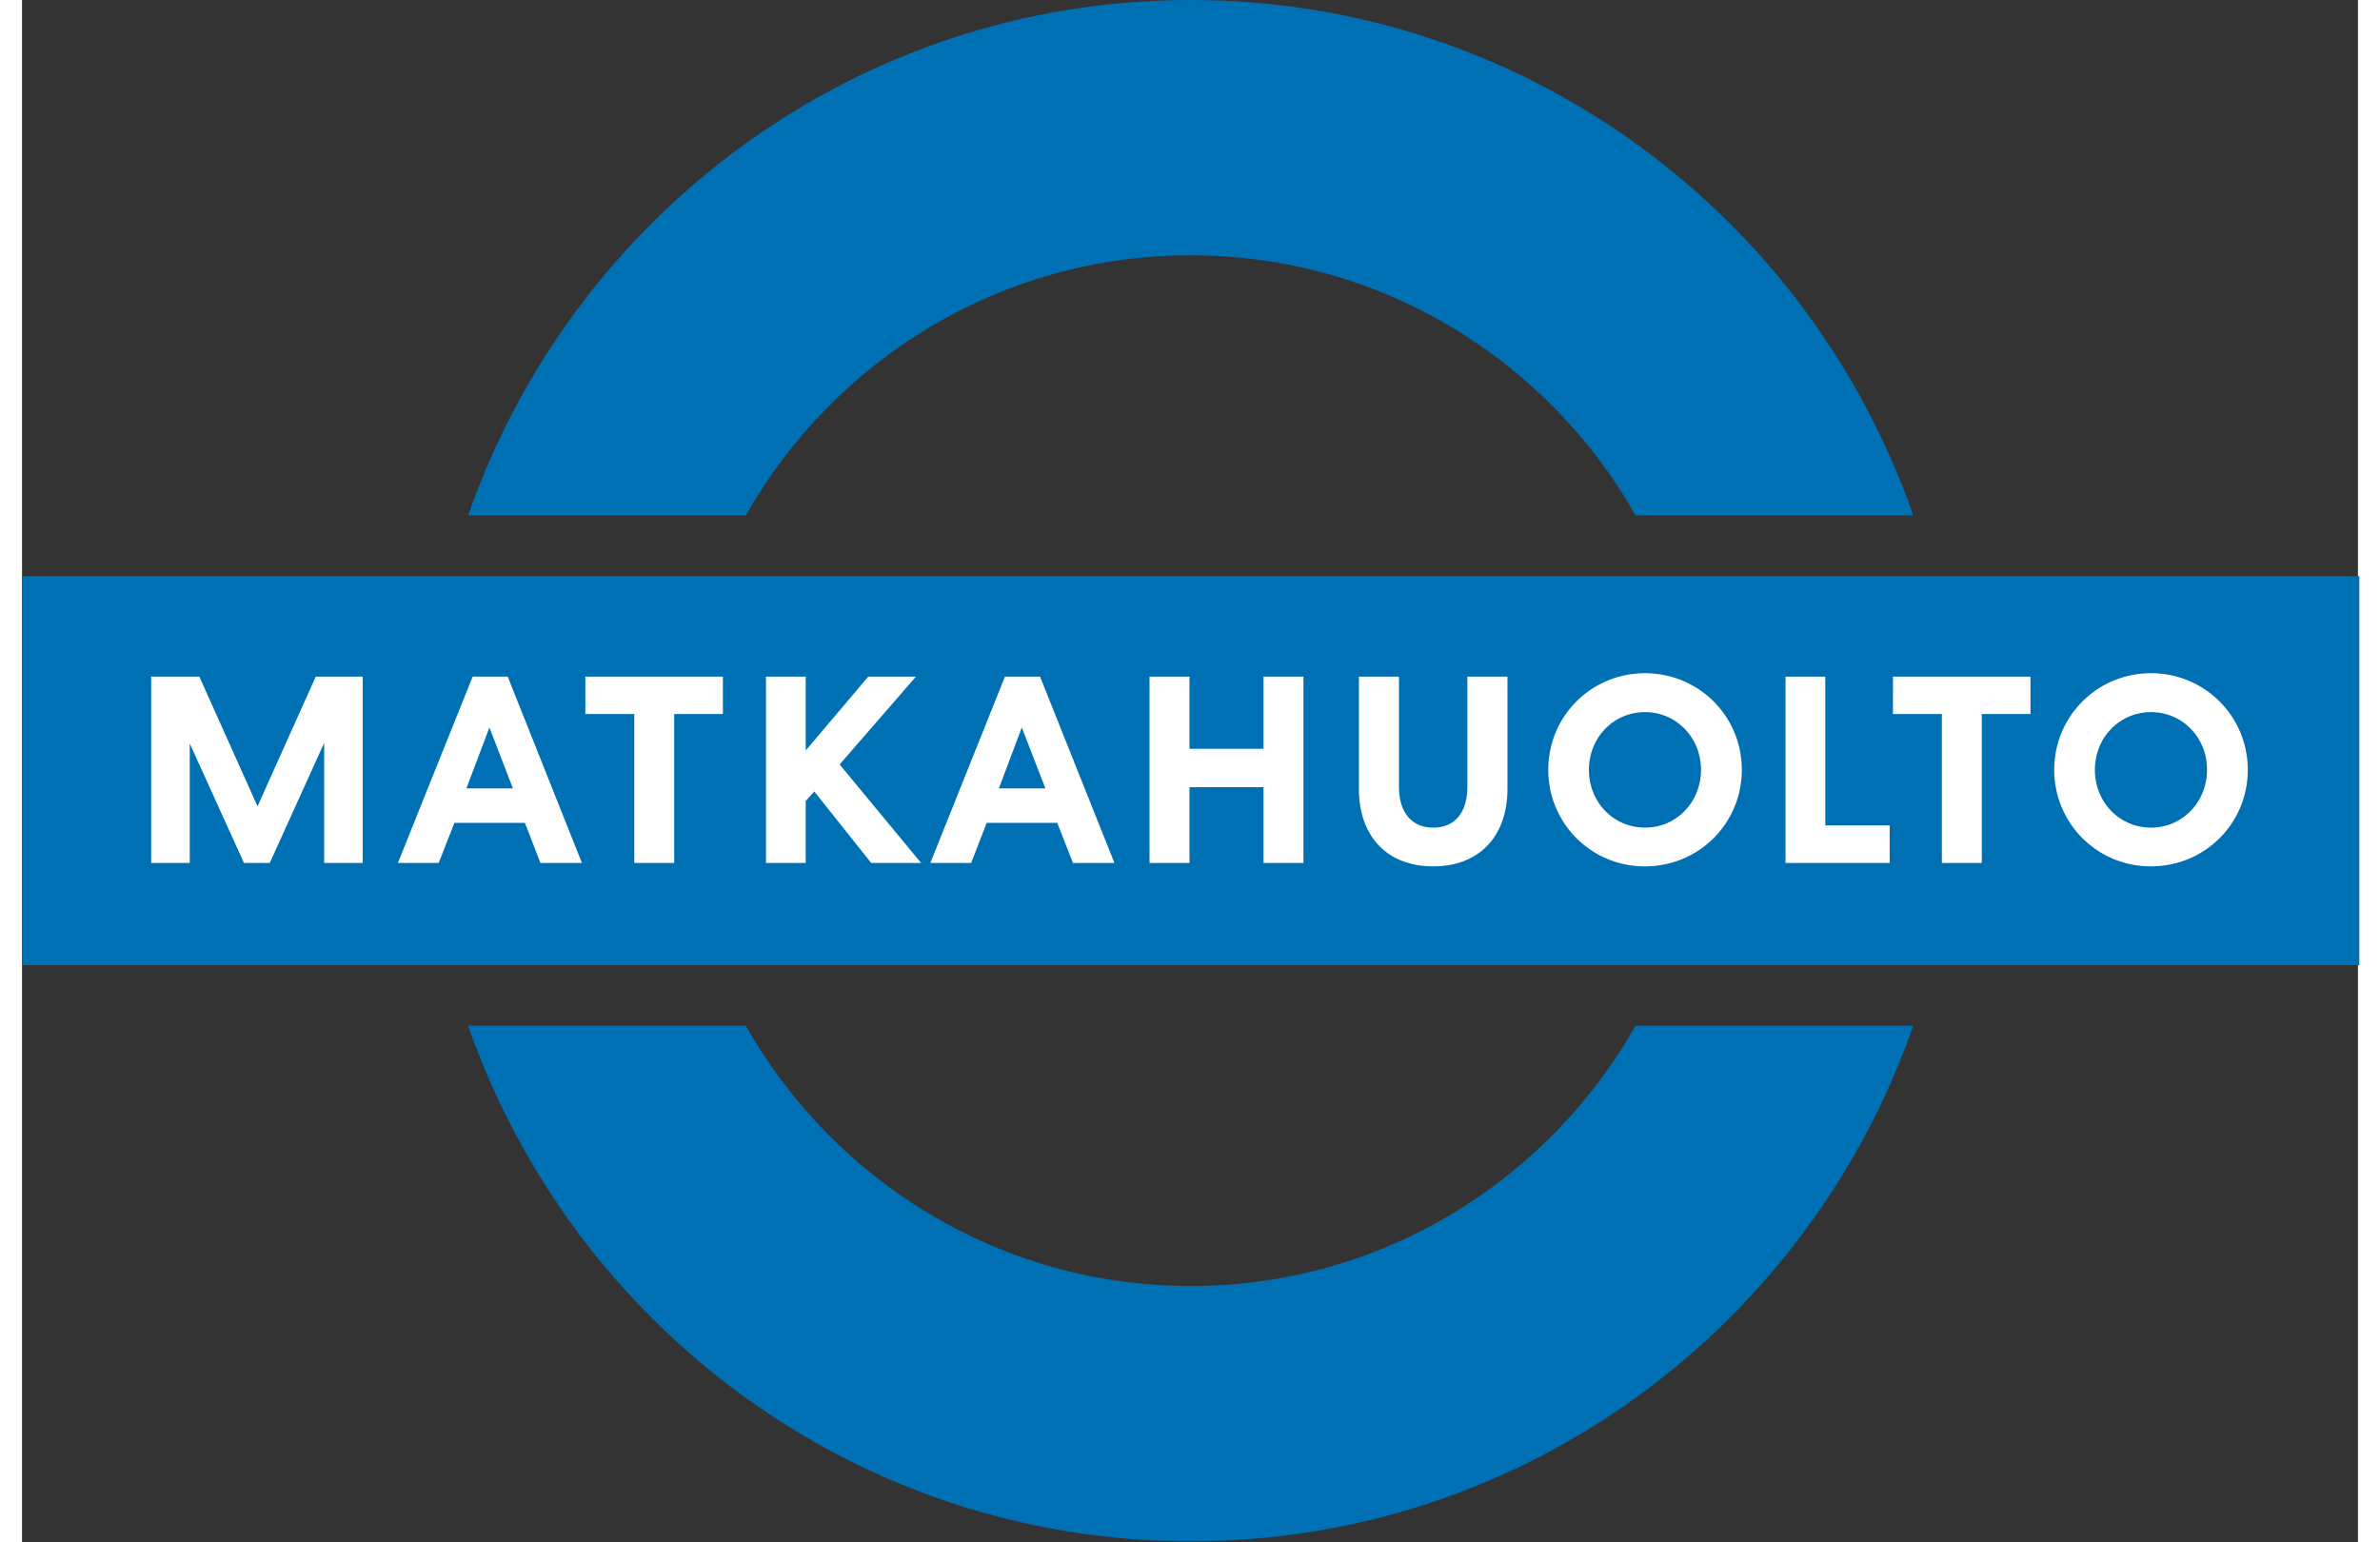
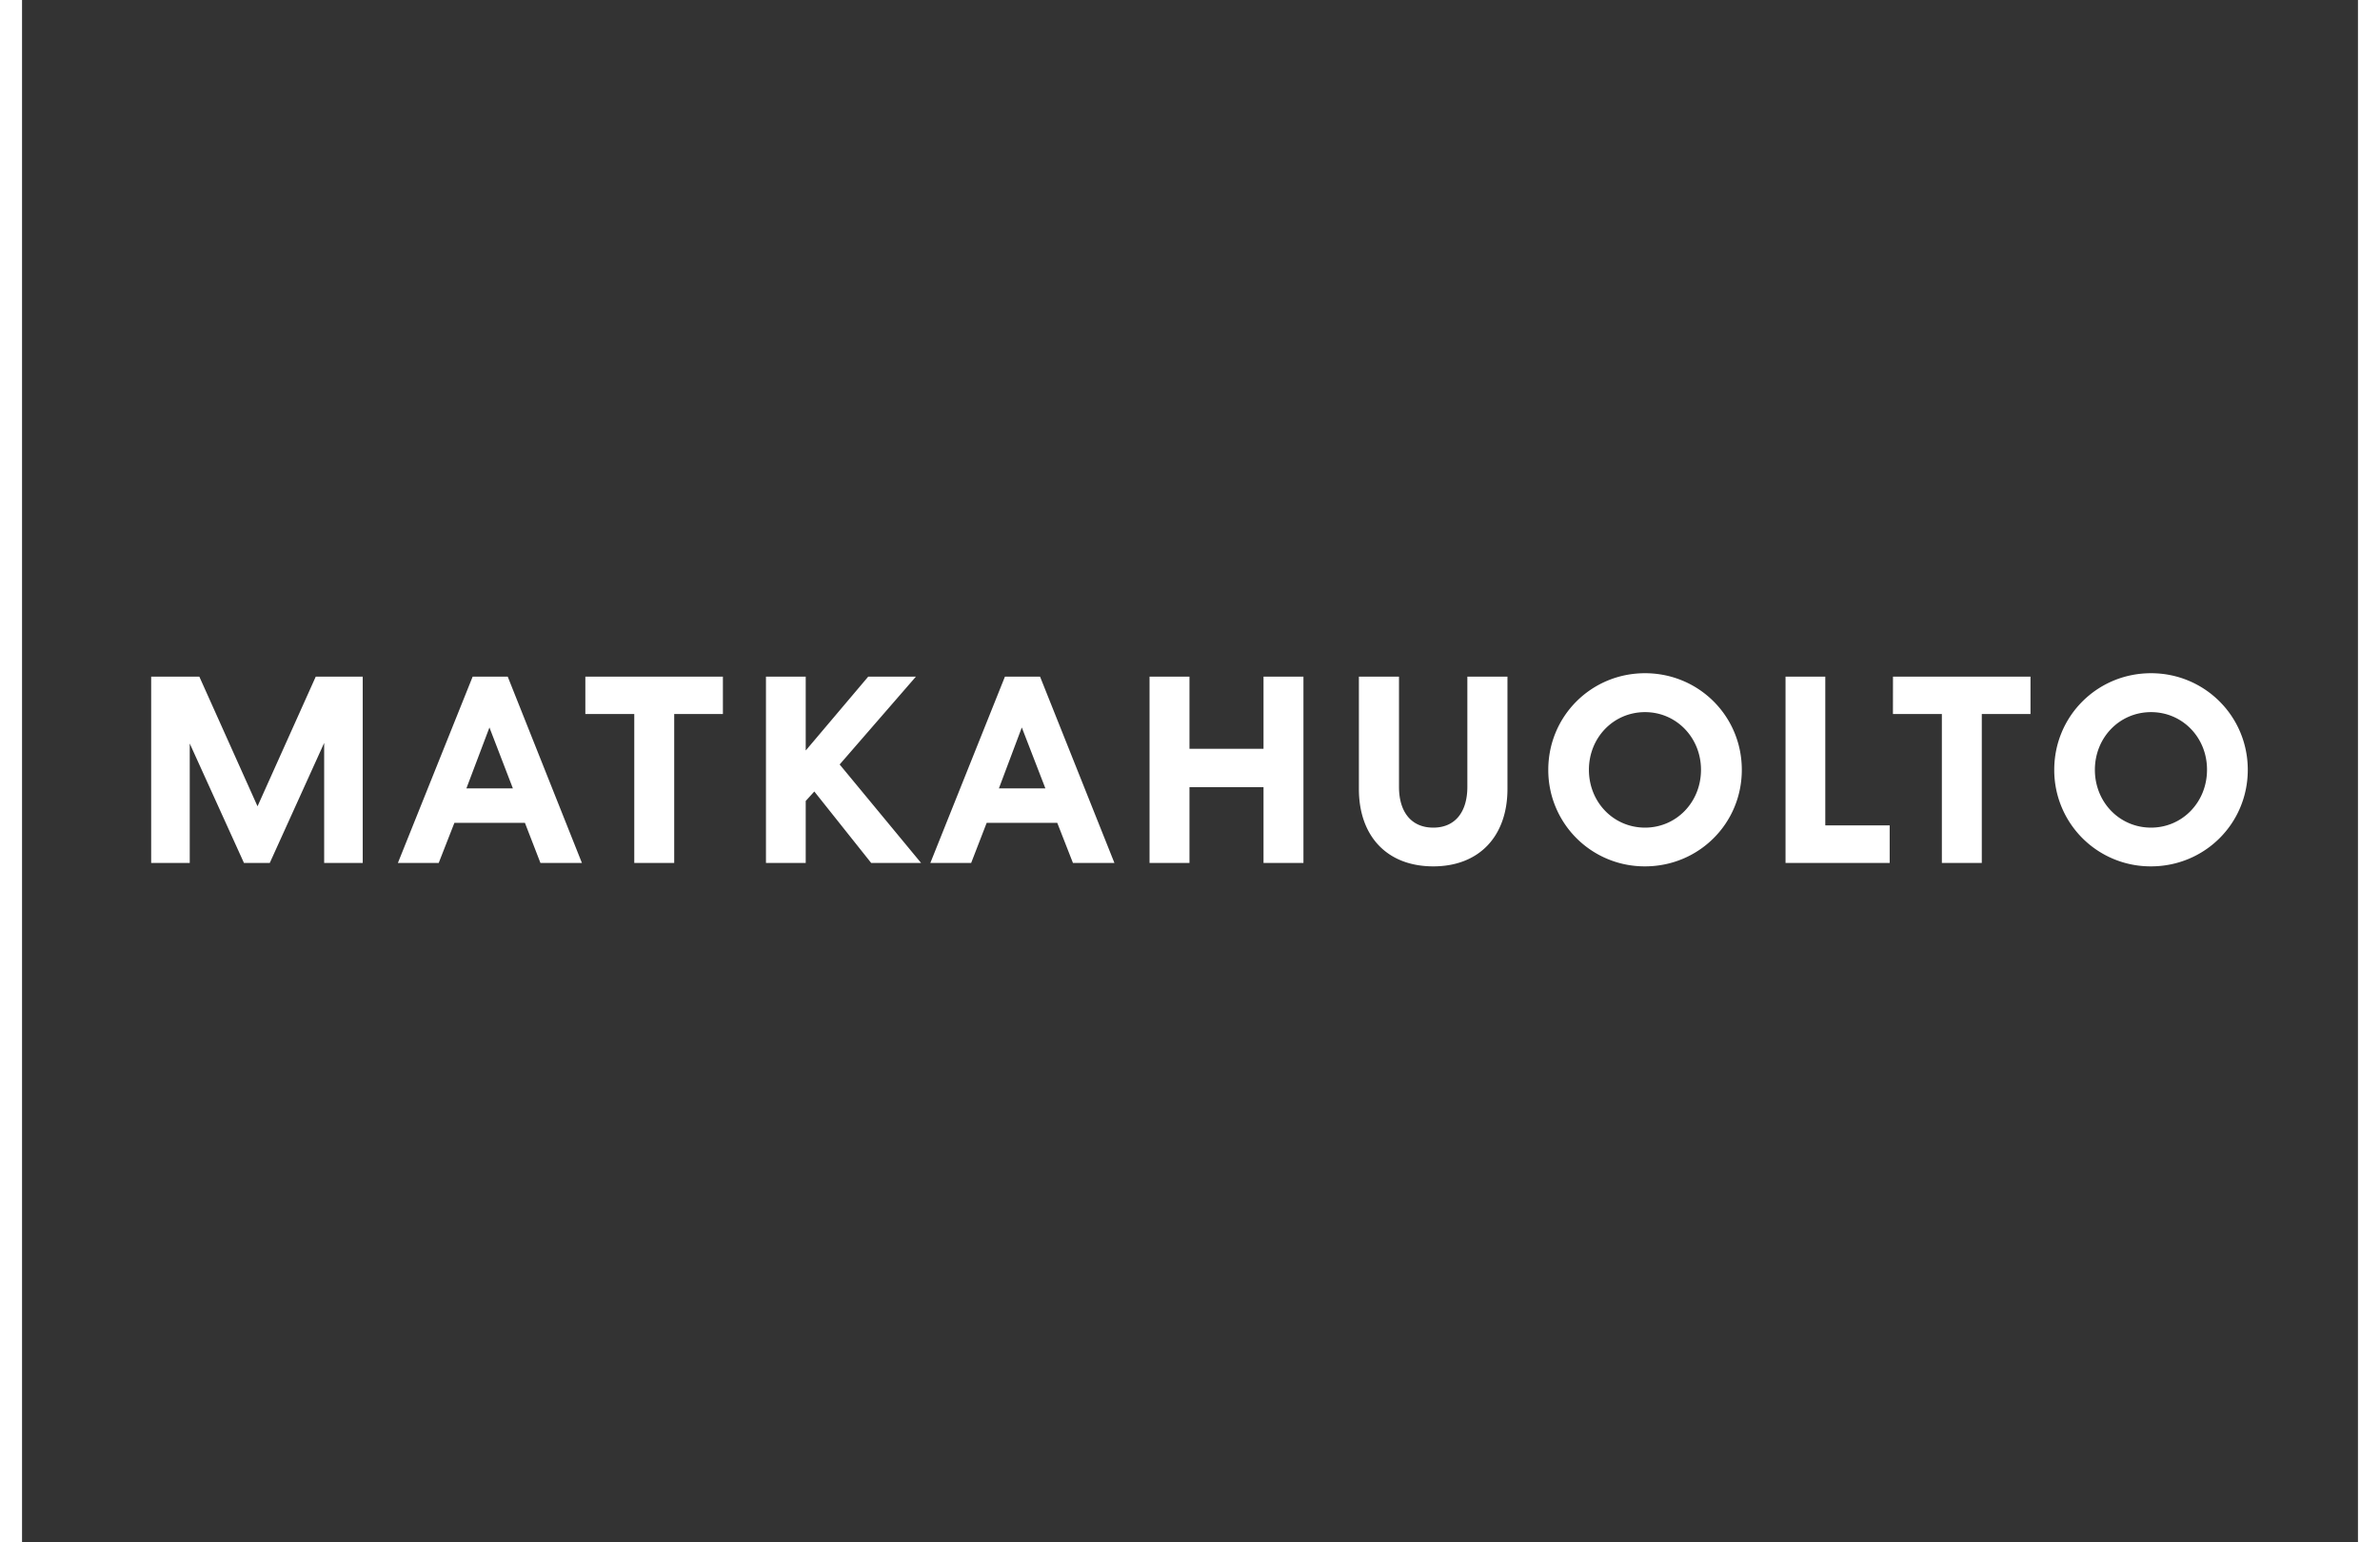
<svg xmlns="http://www.w3.org/2000/svg" width="54" height="35" viewBox="0 0 53 35">
  <rect x="0" y="0" width="53" height="35" fill="#333333" stroke="none" />
-   <path d="M53.031 21.902H0v-8.828h53.031ZM26.516 5.793c-4.325 0-8.094 2.379-10.094 5.902h-6.3C12.495 4.883 18.937 0 26.515 0S40.539 4.883 42.91 11.695h-6.3c-2-3.527-5.774-5.902-10.094-5.902M16.422 23.277c2 3.528 5.77 5.907 10.094 5.907s8.093-2.38 10.093-5.907h6.301c-2.375 6.813-8.816 11.7-16.394 11.7s-14.02-4.887-16.395-11.7Zm0 0" style="stroke:none;fill-rule:nonzero;fill:#0070b5;fill-opacity:1" />
  <path d="M7.73 15.355v4.227h-.875v-2.723l-1.234 2.723h-.586l-1.23-2.71v2.71H2.93v-4.227h1.093l1.32 2.942 1.321-2.942ZM11.02 15.355l1.683 4.227h-.941l-.352-.91H9.81l-.356.91h-.926l1.696-4.227Zm-.938 2.536h1.055l-.532-1.383ZM12.781 15.355h3.121v.848h-1.105v3.379h-.906v-3.379h-1.11ZM17.785 17.027l1.414-1.672h1.082l-1.73 1.993 1.847 2.234h-1.132l-1.29-1.621-.195.215v1.406h-.902v-4.227h.902v1.672ZM23.098 15.355l1.687 4.227h-.941l-.356-.91h-1.601l-.352.91h-.926l1.692-4.227Zm-.934 2.536h1.055l-.535-1.383ZM25.582 15.355h.906v1.637h1.68v-1.637h.906v4.227h-.906v-1.719h-1.68v1.719h-.906ZM30.332 17.902v-2.547h.91v2.5c0 .57.278.926.778.926.496 0 .773-.355.773-.926v-2.5h.91v2.547c0 1.07-.637 1.758-1.683 1.758-1.051 0-1.688-.687-1.688-1.758M36.824 19.66a2.184 2.184 0 0 1-2.195-2.191c0-1.219.976-2.192 2.195-2.192s2.196.973 2.196 2.192c0 1.222-.98 2.191-2.196 2.191m0-3.5c-.715 0-1.273.578-1.273 1.309 0 .734.558 1.312 1.273 1.312.711 0 1.27-.578 1.27-1.312 0-.73-.559-1.309-1.27-1.309M40.914 15.355v3.375h1.461v.852h-2.363v-4.227ZM42.45 15.355h3.12v.848h-1.105v3.379h-.906v-3.379h-1.11ZM48.305 19.66a2.184 2.184 0 0 1-2.196-2.191c0-1.219.977-2.192 2.196-2.192 1.215 0 2.195.973 2.195 2.192 0 1.222-.98 2.191-2.195 2.191m0-3.5c-.715 0-1.274.578-1.274 1.309 0 .734.559 1.312 1.274 1.312.71 0 1.27-.578 1.27-1.312.003-.73-.555-1.309-1.27-1.309m0 0" style="stroke:none;fill-rule:nonzero;fill:#fff;fill-opacity:1" />
</svg>